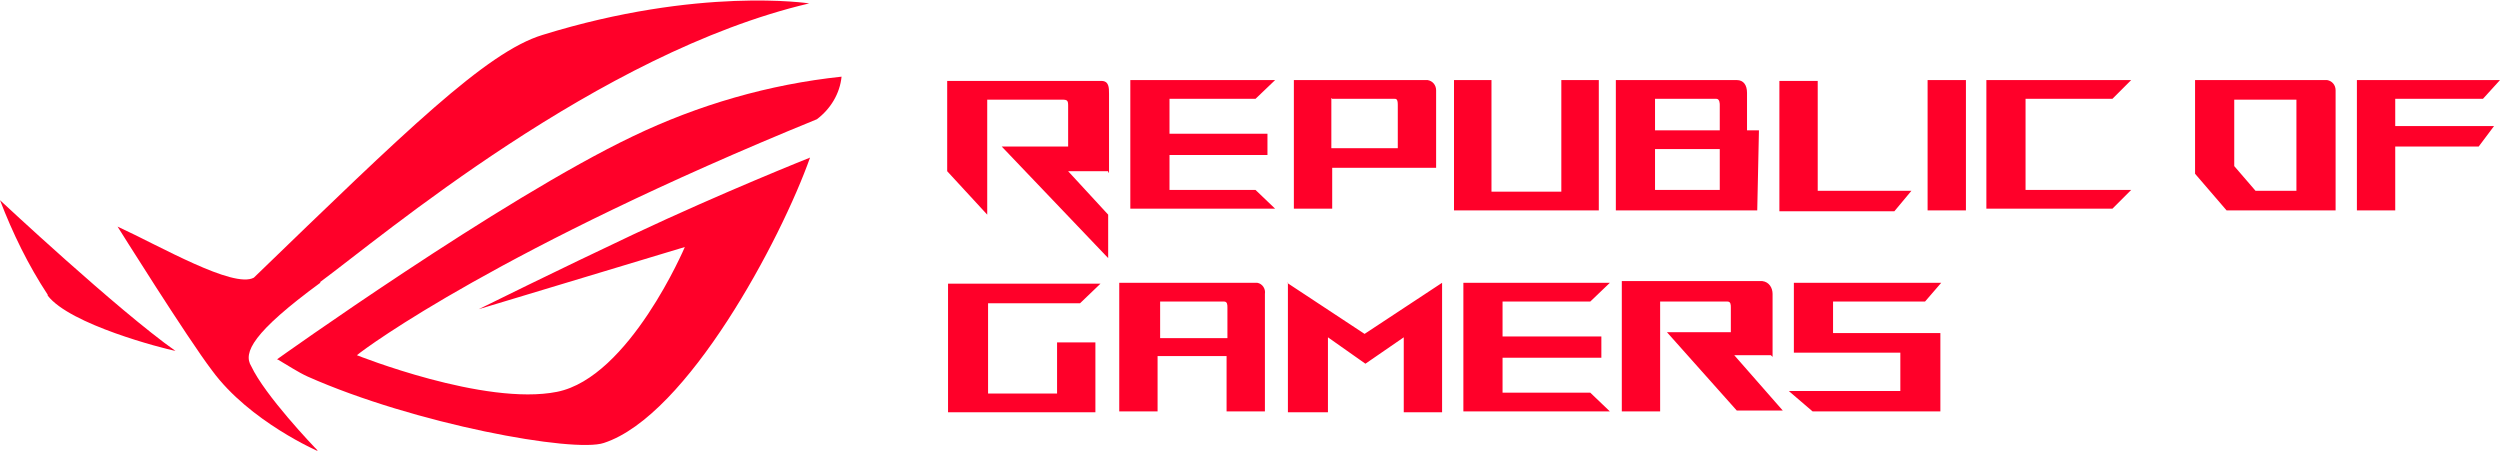
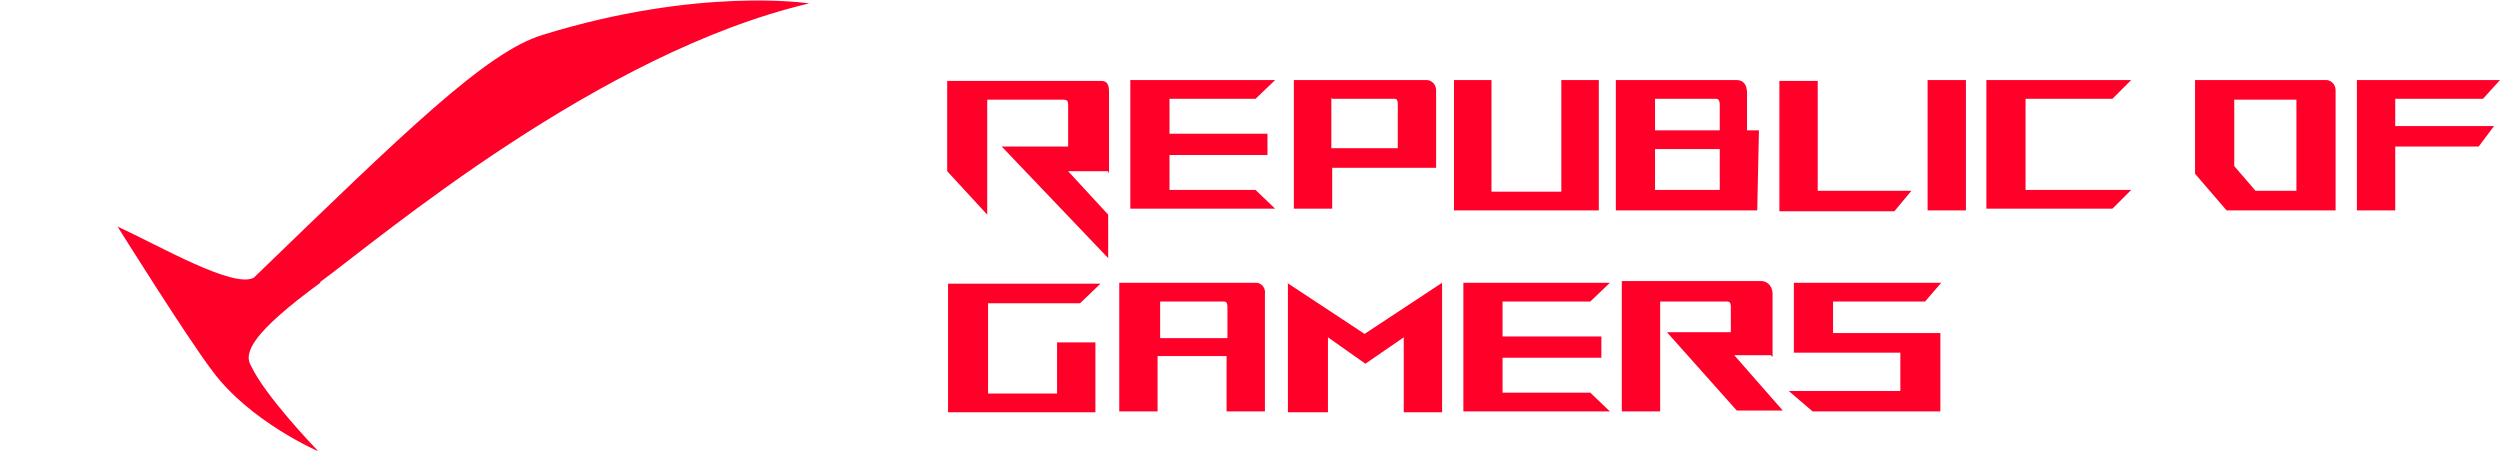
<svg xmlns="http://www.w3.org/2000/svg" version="1.1" viewBox="0 0 293.5 52.9">
  <defs>
    <style>
      .cls-1 {
        fill: #ff0029;
      }
    </style>
  </defs>
  <g>
    <g id="Layer_1">
-       <path class="cls-1" d="M32.6,42.2c1.2.7,2.4,1.5,3.5,2,12.6,5.6,31.3,9,34.8,7.8,9.8-3.2,20.8-23.9,24.2-33.5,0,0-10.3,4.1-20.7,9-8.7,4.1-18.2,8.8-18.2,8.8l24.2-7.3s-6.5,15.3-15,17-23.5-4.3-23.5-4.3c1.2-1,17-12.6,54-27.7,1.6-1.2,2.7-3,2.9-5-8.5.9-16.8,3.3-24.5,7-15.5,7.4-41.8,26.2-41.8,26.2ZM5.6,34.7c2.6,3.4,13.5,6.2,15,6.5C13.8,36.4,0,23.5,0,23.5c1.5,3.9,3.3,7.6,5.6,11.1Z" />
      <path class="cls-1" d="M37.6,33.1C44.8,27.8,70.3,6.2,95,.4c0,0-12.9-2-31.3,3.7-6.6,2-16.1,11.3-33.9,28.5-2.4,1.3-11-3.7-16-6,0,0,8.2,13.1,11.1,16.9,4.4,6,12.5,9.5,12.5,9.5-.7-.7-6.3-6.6-7.9-10-1-1.6.2-4,8.1-9.8ZM187.7,9.4h-4.4v13.1h-8.2v-13.1h-4.4v15.3h17v-15.3ZM224.4,22.4h-11v-12.9h-4.5v15.3h13.5l2-2.4ZM226.3,9.4h4.5v15.3h-4.5v-15.3ZM281.3,11.6h10.2l2-2.2h-16.8v15.3h4.5v-7.5h9.8l1.8-2.4h-11.6v-3.2ZM156.4,19.7h12.2v-9.1c0-.6-.4-1.1-1-1.2h-15.7v15.1h4.5v-4.8ZM156.4,11.6h7.3c.2,0,.4,0,.4.7v5.1h-7.8v-5.9ZM206.4,15.3h-1.3v-4.4c0-.9-.4-1.5-1.2-1.5h-14.2v15.3h16.6l.2-9.4h0ZM201.9,22.3h-7.6v-4.8h7.6v4.8ZM201.9,15.3h-7.6v-3.7h7.2c.4,0,.4.6.4.7v2.9ZM147.4,11.6l2.3-2.2h-17v15.1h17l-2.3-2.2h-10.1v-4.1h11.5v-2.5h-11.5v-4.1h10.1ZM237.7,11.6h10.3l2.2-2.2h-17v15.1h14.8l2.2-2.2h-12.4v-10.7ZM226,35.4l1.9-2.2h-17.3v8.2h12.5v4.5h-13.1l2.8,2.4h15v-9.2h-12.6v-3.7h10.9ZM147.6,33.2h-16.2v15.1h4.5v-6.5h8.1v6.5h4.5v-13.8c.1-.6-.3-1.2-.9-1.3,0,0,0,0,0,0h0ZM144.1,39.7h-7.9v-4.3h7.5c.4,0,.4.4.4.7v3.5ZM186.7,35.4l2.3-2.2h-17.2v15.1h17.2l-2.3-2.2h-10.3v-4.1h11.6v-2.5h-11.6v-4.1h10.3ZM126.8,35.6l2.4-2.3h-17.9v15.1h17.3v-8.2h-4.5v6h-8.1v-10.6h10.9ZM151.2,33.2v15.2h4.7v-8.8l4.4,3.1,4.5-3.1v8.8h4.5v-15.2l-9.1,6-9.1-6ZM208.1,41.9v-7.4c0-.7-.4-1.4-1.2-1.5h-16.5v15.3h4.5v-12.9h7.9c.4,0,.4.4.4.7v2.9h-7.5l8.2,9.2h5.4l-5.7-6.5h4.3ZM130.2,20.2v-9.2c0-.7,0-1.5-.9-1.5h-18.1v10.6l4.7,5.1v-13.5h8.8c.6,0,.7.1.7.7v4.8h-7.8l12.5,13.1v-5.1l-4.7-5.1h4.7v.2ZM273.1,9.4h-15.4v11l3.7,4.3h12.8v-14.1c0-.6-.4-1.1-1-1.2ZM269.6,22.4h-4.8l-2.5-2.9v-7.8h7.3v10.7Z" />
    </g>
  </g>
</svg>